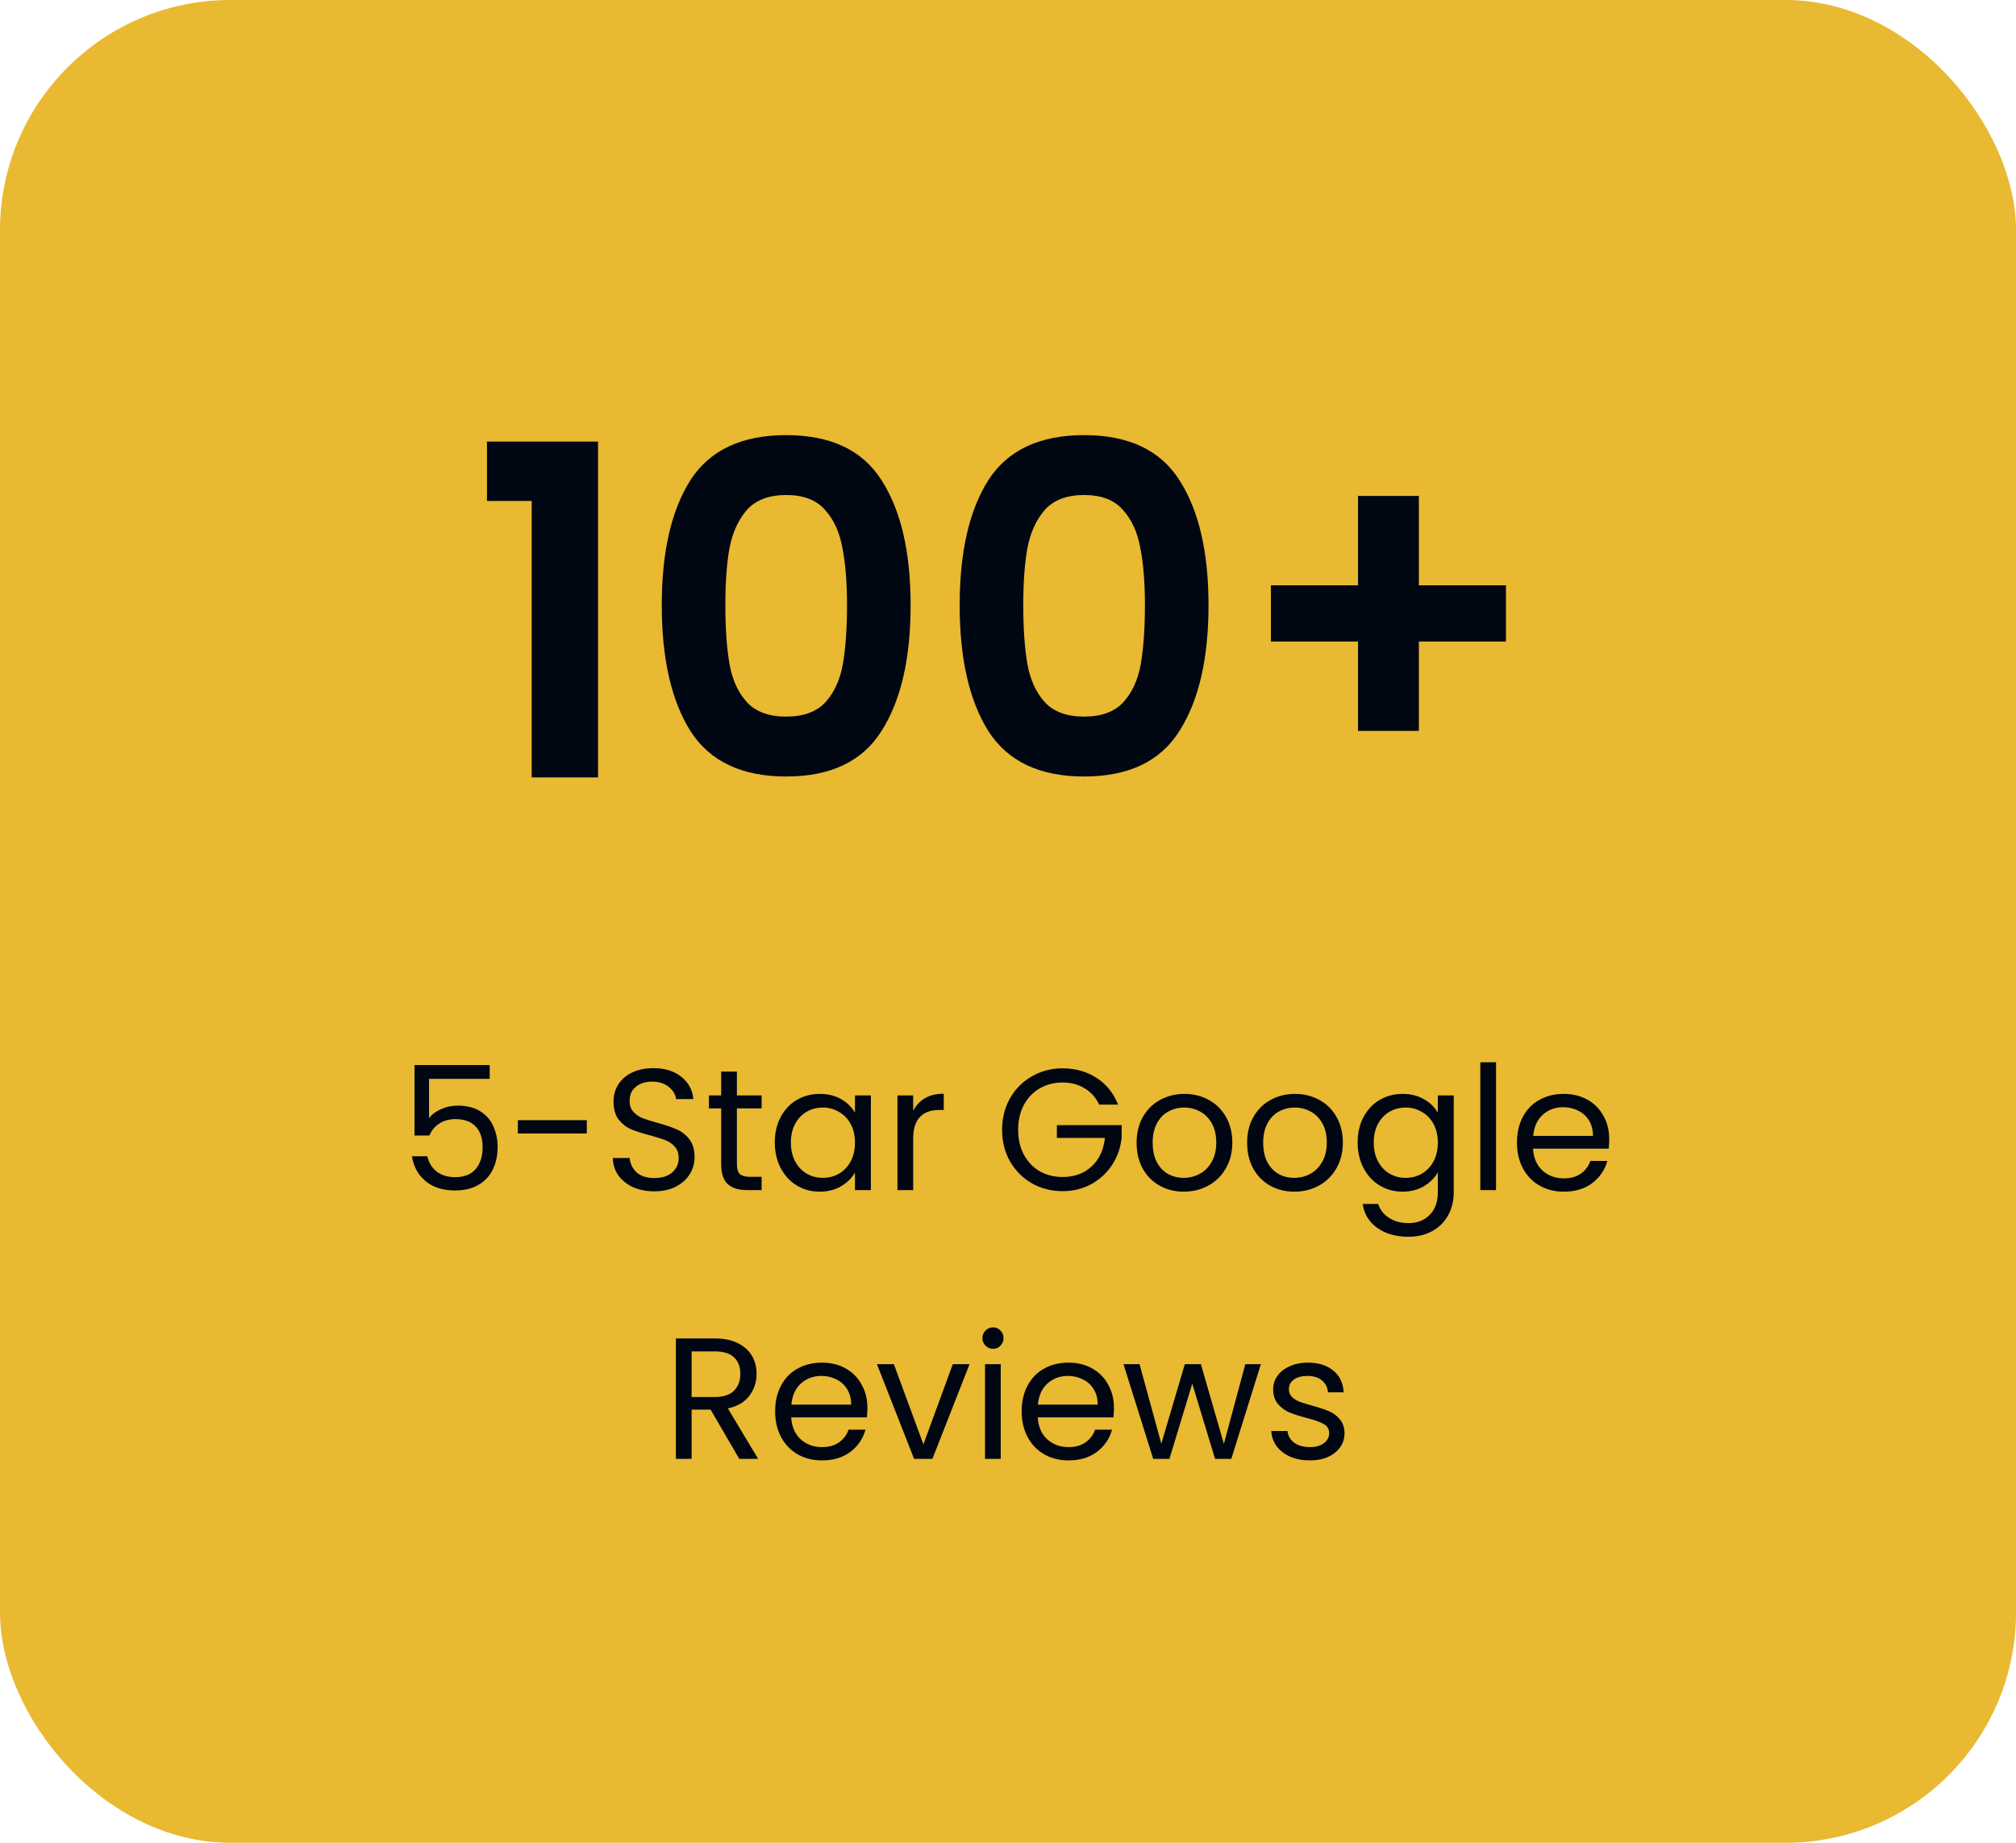
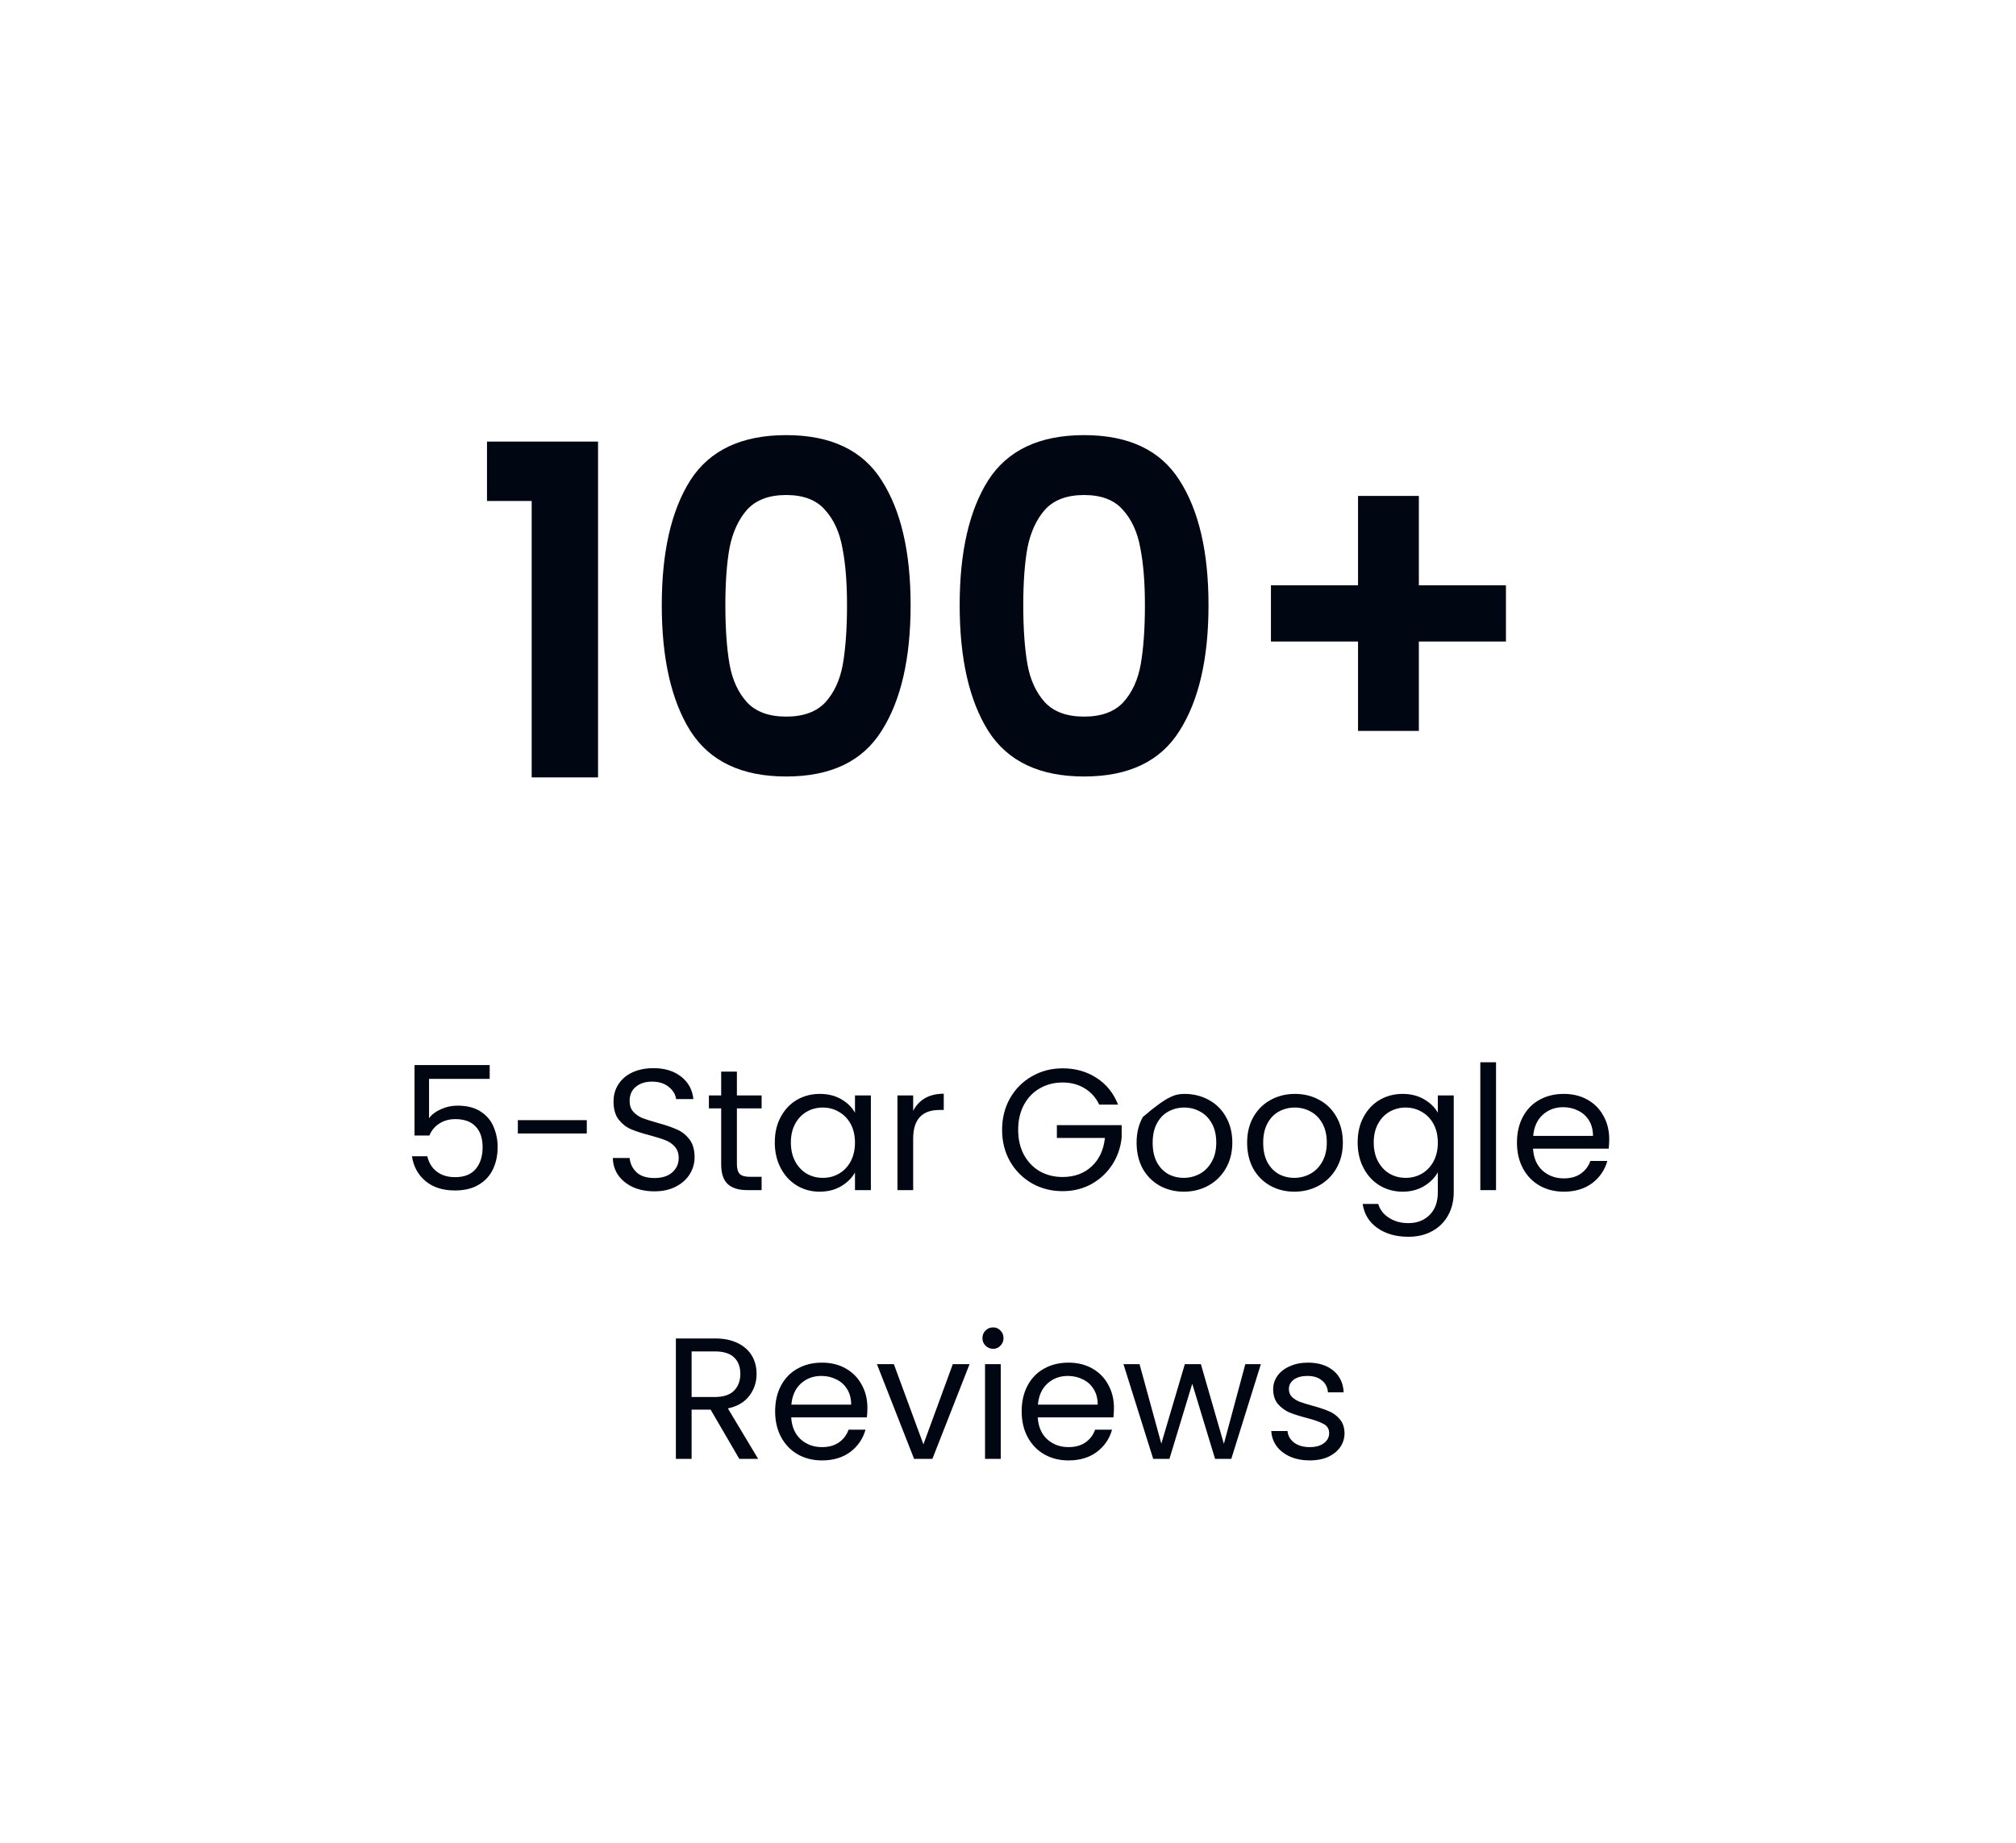
<svg xmlns="http://www.w3.org/2000/svg" width="210" height="192" viewBox="0 0 210 192" fill="none">
-   <rect width="210" height="192" rx="24" fill="#E8B931" />
  <path d="M50.728 52.2V46.008H62.296V81H55.384V52.2H50.728ZM68.935 63.048C68.935 57.512 69.927 53.176 71.911 50.04C73.927 46.904 77.255 45.336 81.895 45.336C86.535 45.336 89.847 46.904 91.831 50.04C93.847 53.176 94.855 57.512 94.855 63.048C94.855 68.616 93.847 72.984 91.831 76.152C89.847 79.32 86.535 80.904 81.895 80.904C77.255 80.904 73.927 79.32 71.911 76.152C69.927 72.984 68.935 68.616 68.935 63.048ZM88.231 63.048C88.231 60.68 88.071 58.696 87.751 57.096C87.463 55.464 86.855 54.136 85.927 53.112C85.031 52.088 83.687 51.576 81.895 51.576C80.103 51.576 78.743 52.088 77.815 53.112C76.919 54.136 76.311 55.464 75.991 57.096C75.703 58.696 75.559 60.68 75.559 63.048C75.559 65.48 75.703 67.528 75.991 69.192C76.279 70.824 76.887 72.152 77.815 73.176C78.743 74.168 80.103 74.664 81.895 74.664C83.687 74.664 85.047 74.168 85.975 73.176C86.903 72.152 87.511 70.824 87.799 69.192C88.087 67.528 88.231 65.48 88.231 63.048ZM99.966 63.048C99.966 57.512 100.958 53.176 102.942 50.04C104.958 46.904 108.286 45.336 112.926 45.336C117.566 45.336 120.878 46.904 122.862 50.04C124.878 53.176 125.886 57.512 125.886 63.048C125.886 68.616 124.878 72.984 122.862 76.152C120.878 79.32 117.566 80.904 112.926 80.904C108.286 80.904 104.958 79.32 102.942 76.152C100.958 72.984 99.966 68.616 99.966 63.048ZM119.262 63.048C119.262 60.68 119.102 58.696 118.782 57.096C118.494 55.464 117.886 54.136 116.958 53.112C116.062 52.088 114.718 51.576 112.926 51.576C111.134 51.576 109.774 52.088 108.846 53.112C107.95 54.136 107.342 55.464 107.022 57.096C106.734 58.696 106.59 60.68 106.59 63.048C106.59 65.48 106.734 67.528 107.022 69.192C107.31 70.824 107.918 72.152 108.846 73.176C109.774 74.168 111.134 74.664 112.926 74.664C114.718 74.664 116.078 74.168 117.006 73.176C117.934 72.152 118.542 70.824 118.83 69.192C119.118 67.528 119.262 65.48 119.262 63.048ZM156.869 66.84H147.797V76.152H141.461V66.84H132.389V60.984H141.461V51.672H147.797V60.984H156.869V66.84Z" fill="#000712" />
-   <path d="M51.01 112.408H44.692V116.512C44.968 116.128 45.376 115.816 45.916 115.576C46.456 115.324 47.038 115.198 47.662 115.198C48.658 115.198 49.468 115.408 50.092 115.828C50.716 116.236 51.16 116.77 51.424 117.43C51.7 118.078 51.838 118.768 51.838 119.5C51.838 120.364 51.676 121.138 51.352 121.822C51.028 122.506 50.53 123.046 49.858 123.442C49.198 123.838 48.376 124.036 47.392 124.036C46.132 124.036 45.112 123.712 44.332 123.064C43.552 122.416 43.078 121.552 42.91 120.472H44.512C44.668 121.156 44.998 121.69 45.502 122.074C46.006 122.458 46.642 122.65 47.41 122.65C48.358 122.65 49.072 122.368 49.552 121.804C50.032 121.228 50.272 120.472 50.272 119.536C50.272 118.6 50.032 117.88 49.552 117.376C49.072 116.86 48.364 116.602 47.428 116.602C46.792 116.602 46.234 116.758 45.754 117.07C45.286 117.37 44.944 117.784 44.728 118.312H43.18V110.968H51.01V112.408ZM61.124 116.71V118.096H53.942V116.71H61.124ZM68.177 124.126C67.349 124.126 66.605 123.982 65.945 123.694C65.296 123.394 64.787 122.986 64.415 122.47C64.043 121.942 63.85 121.336 63.839 120.652H65.585C65.644 121.24 65.885 121.738 66.305 122.146C66.737 122.542 67.361 122.74 68.177 122.74C68.957 122.74 69.569 122.548 70.013 122.164C70.469 121.768 70.697 121.264 70.697 120.652C70.697 120.172 70.564 119.782 70.3 119.482C70.037 119.182 69.707 118.954 69.311 118.798C68.915 118.642 68.38 118.474 67.709 118.294C66.88 118.078 66.215 117.862 65.71 117.646C65.219 117.43 64.793 117.094 64.433 116.638C64.085 116.17 63.91 115.546 63.91 114.766C63.91 114.082 64.085 113.476 64.433 112.948C64.781 112.42 65.266 112.012 65.891 111.724C66.526 111.436 67.252 111.292 68.069 111.292C69.245 111.292 70.204 111.586 70.948 112.174C71.704 112.762 72.13 113.542 72.227 114.514H70.427C70.367 114.034 70.115 113.614 69.671 113.254C69.227 112.882 68.638 112.696 67.906 112.696C67.222 112.696 66.665 112.876 66.233 113.236C65.8 113.584 65.585 114.076 65.585 114.712C65.585 115.168 65.71 115.54 65.963 115.828C66.227 116.116 66.544 116.338 66.916 116.494C67.3 116.638 67.835 116.806 68.519 116.998C69.347 117.226 70.013 117.454 70.516 117.682C71.02 117.898 71.453 118.24 71.812 118.708C72.172 119.164 72.353 119.788 72.353 120.58C72.353 121.192 72.191 121.768 71.867 122.308C71.543 122.848 71.062 123.286 70.427 123.622C69.79 123.958 69.04 124.126 68.177 124.126ZM76.761 115.486V121.3C76.761 121.78 76.863 122.122 77.067 122.326C77.271 122.518 77.625 122.614 78.129 122.614H79.335V124H77.859C76.947 124 76.263 123.79 75.807 123.37C75.351 122.95 75.123 122.26 75.123 121.3V115.486H73.845V114.136H75.123V111.652H76.761V114.136H79.335V115.486H76.761ZM80.708 119.032C80.708 118.024 80.912 117.142 81.32 116.386C81.728 115.618 82.286 115.024 82.994 114.604C83.714 114.184 84.512 113.974 85.388 113.974C86.252 113.974 87.002 114.16 87.638 114.532C88.274 114.904 88.748 115.372 89.06 115.936V114.136H90.716V124H89.06V122.164C88.736 122.74 88.25 123.22 87.602 123.604C86.966 123.976 86.222 124.162 85.37 124.162C84.494 124.162 83.702 123.946 82.994 123.514C82.286 123.082 81.728 122.476 81.32 121.696C80.912 120.916 80.708 120.028 80.708 119.032ZM89.06 119.05C89.06 118.306 88.91 117.658 88.61 117.106C88.31 116.554 87.902 116.134 87.386 115.846C86.882 115.546 86.324 115.396 85.712 115.396C85.1 115.396 84.542 115.54 84.038 115.828C83.534 116.116 83.132 116.536 82.832 117.088C82.532 117.64 82.382 118.288 82.382 119.032C82.382 119.788 82.532 120.448 82.832 121.012C83.132 121.564 83.534 121.99 84.038 122.29C84.542 122.578 85.1 122.722 85.712 122.722C86.324 122.722 86.882 122.578 87.386 122.29C87.902 121.99 88.31 121.564 88.61 121.012C88.91 120.448 89.06 119.794 89.06 119.05ZM95.122 115.738C95.41 115.174 95.818 114.736 96.346 114.424C96.886 114.112 97.54 113.956 98.308 113.956V115.648H97.876C96.04 115.648 95.122 116.644 95.122 118.636V124H93.484V114.136H95.122V115.738ZM114.501 115.09C114.153 114.358 113.649 113.794 112.989 113.398C112.329 112.99 111.561 112.786 110.685 112.786C109.809 112.786 109.017 112.99 108.309 113.398C107.613 113.794 107.061 114.37 106.653 115.126C106.257 115.87 106.059 116.734 106.059 117.718C106.059 118.702 106.257 119.566 106.653 120.31C107.061 121.054 107.613 121.63 108.309 122.038C109.017 122.434 109.809 122.632 110.685 122.632C111.909 122.632 112.917 122.266 113.709 121.534C114.501 120.802 114.963 119.812 115.095 118.564H110.091V117.232H116.841V118.492C116.745 119.524 116.421 120.472 115.869 121.336C115.317 122.188 114.591 122.866 113.691 123.37C112.791 123.862 111.789 124.108 110.685 124.108C109.521 124.108 108.459 123.838 107.499 123.298C106.539 122.746 105.777 121.984 105.213 121.012C104.661 120.04 104.385 118.942 104.385 117.718C104.385 116.494 104.661 115.396 105.213 114.424C105.777 113.44 106.539 112.678 107.499 112.138C108.459 111.586 109.521 111.31 110.685 111.31C112.017 111.31 113.193 111.64 114.213 112.3C115.245 112.96 115.995 113.89 116.463 115.09H114.501ZM123.309 124.162C122.385 124.162 121.545 123.952 120.789 123.532C120.045 123.112 119.457 122.518 119.025 121.75C118.605 120.97 118.395 120.07 118.395 119.05C118.395 118.042 118.611 117.154 119.043 116.386C119.487 115.606 120.087 115.012 120.843 114.604C121.599 114.184 122.445 113.974 123.381 113.974C124.317 113.974 125.163 114.184 125.919 114.604C126.675 115.012 127.269 115.6 127.701 116.368C128.145 117.136 128.367 118.03 128.367 119.05C128.367 120.07 128.139 120.97 127.683 121.75C127.239 122.518 126.633 123.112 125.865 123.532C125.097 123.952 124.245 124.162 123.309 124.162ZM123.309 122.722C123.897 122.722 124.449 122.584 124.965 122.308C125.481 122.032 125.895 121.618 126.207 121.066C126.531 120.514 126.693 119.842 126.693 119.05C126.693 118.258 126.537 117.586 126.225 117.034C125.913 116.482 125.505 116.074 125.001 115.81C124.497 115.534 123.951 115.396 123.363 115.396C122.763 115.396 122.211 115.534 121.707 115.81C121.215 116.074 120.819 116.482 120.519 117.034C120.219 117.586 120.069 118.258 120.069 119.05C120.069 119.854 120.213 120.532 120.501 121.084C120.801 121.636 121.197 122.05 121.689 122.326C122.181 122.59 122.721 122.722 123.309 122.722ZM134.823 124.162C133.899 124.162 133.059 123.952 132.303 123.532C131.559 123.112 130.971 122.518 130.539 121.75C130.119 120.97 129.909 120.07 129.909 119.05C129.909 118.042 130.125 117.154 130.557 116.386C131.001 115.606 131.601 115.012 132.357 114.604C133.113 114.184 133.959 113.974 134.895 113.974C135.831 113.974 136.677 114.184 137.433 114.604C138.189 115.012 138.783 115.6 139.215 116.368C139.659 117.136 139.881 118.03 139.881 119.05C139.881 120.07 139.653 120.97 139.197 121.75C138.753 122.518 138.147 123.112 137.379 123.532C136.611 123.952 135.759 124.162 134.823 124.162ZM134.823 122.722C135.411 122.722 135.963 122.584 136.479 122.308C136.995 122.032 137.409 121.618 137.721 121.066C138.045 120.514 138.207 119.842 138.207 119.05C138.207 118.258 138.051 117.586 137.739 117.034C137.427 116.482 137.019 116.074 136.515 115.81C136.011 115.534 135.465 115.396 134.877 115.396C134.277 115.396 133.725 115.534 133.221 115.81C132.729 116.074 132.333 116.482 132.033 117.034C131.733 117.586 131.583 118.258 131.583 119.05C131.583 119.854 131.727 120.532 132.015 121.084C132.315 121.636 132.711 122.05 133.203 122.326C133.695 122.59 134.235 122.722 134.823 122.722ZM146.102 113.974C146.954 113.974 147.698 114.16 148.334 114.532C148.982 114.904 149.462 115.372 149.774 115.936V114.136H151.43V124.216C151.43 125.116 151.238 125.914 150.854 126.61C150.47 127.318 149.918 127.87 149.198 128.266C148.49 128.662 147.662 128.86 146.714 128.86C145.418 128.86 144.338 128.554 143.474 127.942C142.61 127.33 142.1 126.496 141.944 125.44H143.564C143.744 126.04 144.116 126.52 144.68 126.88C145.244 127.252 145.922 127.438 146.714 127.438C147.614 127.438 148.346 127.156 148.91 126.592C149.486 126.028 149.774 125.236 149.774 124.216V122.146C149.45 122.722 148.97 123.202 148.334 123.586C147.698 123.97 146.954 124.162 146.102 124.162C145.226 124.162 144.428 123.946 143.708 123.514C143 123.082 142.442 122.476 142.034 121.696C141.626 120.916 141.422 120.028 141.422 119.032C141.422 118.024 141.626 117.142 142.034 116.386C142.442 115.618 143 115.024 143.708 114.604C144.428 114.184 145.226 113.974 146.102 113.974ZM149.774 119.05C149.774 118.306 149.624 117.658 149.324 117.106C149.024 116.554 148.616 116.134 148.1 115.846C147.596 115.546 147.038 115.396 146.426 115.396C145.814 115.396 145.256 115.54 144.752 115.828C144.248 116.116 143.846 116.536 143.546 117.088C143.246 117.64 143.096 118.288 143.096 119.032C143.096 119.788 143.246 120.448 143.546 121.012C143.846 121.564 144.248 121.99 144.752 122.29C145.256 122.578 145.814 122.722 146.426 122.722C147.038 122.722 147.596 122.578 148.1 122.29C148.616 121.99 149.024 121.564 149.324 121.012C149.624 120.448 149.774 119.794 149.774 119.05ZM155.837 110.68V124H154.199V110.68H155.837ZM167.628 118.69C167.628 119.002 167.61 119.332 167.574 119.68H159.69C159.75 120.652 160.08 121.414 160.68 121.966C161.292 122.506 162.03 122.776 162.894 122.776C163.602 122.776 164.19 122.614 164.658 122.29C165.138 121.954 165.474 121.51 165.666 120.958H167.43C167.166 121.906 166.638 122.68 165.846 123.28C165.054 123.868 164.07 124.162 162.894 124.162C161.958 124.162 161.118 123.952 160.374 123.532C159.642 123.112 159.066 122.518 158.646 121.75C158.226 120.97 158.016 120.07 158.016 119.05C158.016 118.03 158.22 117.136 158.628 116.368C159.036 115.6 159.606 115.012 160.338 114.604C161.082 114.184 161.934 113.974 162.894 113.974C163.83 113.974 164.658 114.178 165.378 114.586C166.098 114.994 166.65 115.558 167.034 116.278C167.43 116.986 167.628 117.79 167.628 118.69ZM165.936 118.348C165.936 117.724 165.798 117.19 165.522 116.746C165.246 116.29 164.868 115.948 164.388 115.72C163.92 115.48 163.398 115.36 162.822 115.36C161.994 115.36 161.286 115.624 160.698 116.152C160.122 116.68 159.792 117.412 159.708 118.348H165.936ZM77.01 152L74.022 146.87H72.042V152H70.404V139.454H74.454C75.402 139.454 76.2 139.616 76.848 139.94C77.508 140.264 78 140.702 78.324 141.254C78.648 141.806 78.81 142.436 78.81 143.144C78.81 144.008 78.558 144.77 78.054 145.43C77.562 146.09 76.818 146.528 75.822 146.744L78.972 152H77.01ZM72.042 145.556H74.454C75.342 145.556 76.008 145.34 76.452 144.908C76.896 144.464 77.118 143.876 77.118 143.144C77.118 142.4 76.896 141.824 76.452 141.416C76.02 141.008 75.354 140.804 74.454 140.804H72.042V145.556ZM90.355 146.69C90.355 147.002 90.337 147.332 90.301 147.68H82.417C82.477 148.652 82.807 149.414 83.407 149.966C84.019 150.506 84.757 150.776 85.621 150.776C86.329 150.776 86.917 150.614 87.385 150.29C87.865 149.954 88.201 149.51 88.393 148.958H90.157C89.893 149.906 89.365 150.68 88.573 151.28C87.781 151.868 86.797 152.162 85.621 152.162C84.685 152.162 83.845 151.952 83.101 151.532C82.369 151.112 81.793 150.518 81.373 149.75C80.953 148.97 80.743 148.07 80.743 147.05C80.743 146.03 80.947 145.136 81.355 144.368C81.763 143.6 82.333 143.012 83.065 142.604C83.809 142.184 84.661 141.974 85.621 141.974C86.557 141.974 87.385 142.178 88.105 142.586C88.825 142.994 89.377 143.558 89.761 144.278C90.157 144.986 90.355 145.79 90.355 146.69ZM88.663 146.348C88.663 145.724 88.525 145.19 88.249 144.746C87.973 144.29 87.595 143.948 87.115 143.72C86.647 143.48 86.125 143.36 85.549 143.36C84.721 143.36 84.013 143.624 83.425 144.152C82.849 144.68 82.519 145.412 82.435 146.348H88.663ZM96.189 150.488L99.249 142.136H100.995L97.125 152H95.217L91.347 142.136H93.111L96.189 150.488ZM103.453 140.534C103.141 140.534 102.877 140.426 102.661 140.21C102.445 139.994 102.337 139.73 102.337 139.418C102.337 139.106 102.445 138.842 102.661 138.626C102.877 138.41 103.141 138.302 103.453 138.302C103.753 138.302 104.005 138.41 104.209 138.626C104.425 138.842 104.533 139.106 104.533 139.418C104.533 139.73 104.425 139.994 104.209 140.21C104.005 140.426 103.753 140.534 103.453 140.534ZM104.245 142.136V152H102.607V142.136H104.245ZM116.036 146.69C116.036 147.002 116.018 147.332 115.982 147.68H108.098C108.158 148.652 108.488 149.414 109.088 149.966C109.7 150.506 110.438 150.776 111.302 150.776C112.01 150.776 112.598 150.614 113.066 150.29C113.546 149.954 113.882 149.51 114.074 148.958H115.838C115.574 149.906 115.046 150.68 114.254 151.28C113.462 151.868 112.478 152.162 111.302 152.162C110.366 152.162 109.526 151.952 108.782 151.532C108.05 151.112 107.474 150.518 107.054 149.75C106.634 148.97 106.424 148.07 106.424 147.05C106.424 146.03 106.628 145.136 107.036 144.368C107.444 143.6 108.014 143.012 108.746 142.604C109.49 142.184 110.342 141.974 111.302 141.974C112.238 141.974 113.066 142.178 113.786 142.586C114.506 142.994 115.058 143.558 115.442 144.278C115.838 144.986 116.036 145.79 116.036 146.69ZM114.344 146.348C114.344 145.724 114.206 145.19 113.93 144.746C113.654 144.29 113.276 143.948 112.796 143.72C112.328 143.48 111.806 143.36 111.23 143.36C110.402 143.36 109.694 143.624 109.106 144.152C108.53 144.68 108.2 145.412 108.116 146.348H114.344ZM131.339 142.136L128.261 152H126.569L124.193 144.17L121.817 152H120.125L117.029 142.136H118.703L120.971 150.416L123.419 142.136H125.093L127.487 150.434L129.719 142.136H131.339ZM136.456 152.162C135.7 152.162 135.022 152.036 134.422 151.784C133.822 151.52 133.348 151.16 133 150.704C132.652 150.236 132.46 149.702 132.424 149.102H134.116C134.164 149.594 134.392 149.996 134.8 150.308C135.22 150.62 135.766 150.776 136.438 150.776C137.062 150.776 137.554 150.638 137.914 150.362C138.274 150.086 138.454 149.738 138.454 149.318C138.454 148.886 138.262 148.568 137.878 148.364C137.494 148.148 136.9 147.938 136.096 147.734C135.364 147.542 134.764 147.35 134.296 147.158C133.84 146.954 133.444 146.66 133.108 146.276C132.784 145.88 132.622 145.364 132.622 144.728C132.622 144.224 132.772 143.762 133.072 143.342C133.372 142.922 133.798 142.592 134.35 142.352C134.902 142.1 135.532 141.974 136.24 141.974C137.332 141.974 138.214 142.25 138.886 142.802C139.558 143.354 139.918 144.11 139.966 145.07H138.328C138.292 144.554 138.082 144.14 137.698 143.828C137.326 143.516 136.822 143.36 136.186 143.36C135.598 143.36 135.13 143.486 134.782 143.738C134.434 143.99 134.26 144.32 134.26 144.728C134.26 145.052 134.362 145.322 134.566 145.538C134.782 145.742 135.046 145.91 135.358 146.042C135.682 146.162 136.126 146.3 136.69 146.456C137.398 146.648 137.974 146.84 138.418 147.032C138.862 147.212 139.24 147.488 139.552 147.86C139.876 148.232 140.044 148.718 140.056 149.318C140.056 149.858 139.906 150.344 139.606 150.776C139.306 151.208 138.88 151.55 138.328 151.802C137.788 152.042 137.164 152.162 136.456 152.162Z" fill="#000712" />
+   <path d="M51.01 112.408H44.692V116.512C44.968 116.128 45.376 115.816 45.916 115.576C46.456 115.324 47.038 115.198 47.662 115.198C48.658 115.198 49.468 115.408 50.092 115.828C50.716 116.236 51.16 116.77 51.424 117.43C51.7 118.078 51.838 118.768 51.838 119.5C51.838 120.364 51.676 121.138 51.352 121.822C51.028 122.506 50.53 123.046 49.858 123.442C49.198 123.838 48.376 124.036 47.392 124.036C46.132 124.036 45.112 123.712 44.332 123.064C43.552 122.416 43.078 121.552 42.91 120.472H44.512C44.668 121.156 44.998 121.69 45.502 122.074C46.006 122.458 46.642 122.65 47.41 122.65C48.358 122.65 49.072 122.368 49.552 121.804C50.032 121.228 50.272 120.472 50.272 119.536C50.272 118.6 50.032 117.88 49.552 117.376C49.072 116.86 48.364 116.602 47.428 116.602C46.792 116.602 46.234 116.758 45.754 117.07C45.286 117.37 44.944 117.784 44.728 118.312H43.18V110.968H51.01V112.408ZM61.124 116.71V118.096H53.942V116.71H61.124ZM68.177 124.126C67.349 124.126 66.605 123.982 65.945 123.694C65.296 123.394 64.787 122.986 64.415 122.47C64.043 121.942 63.85 121.336 63.839 120.652H65.585C65.644 121.24 65.885 121.738 66.305 122.146C66.737 122.542 67.361 122.74 68.177 122.74C68.957 122.74 69.569 122.548 70.013 122.164C70.469 121.768 70.697 121.264 70.697 120.652C70.697 120.172 70.564 119.782 70.3 119.482C70.037 119.182 69.707 118.954 69.311 118.798C68.915 118.642 68.38 118.474 67.709 118.294C66.88 118.078 66.215 117.862 65.71 117.646C65.219 117.43 64.793 117.094 64.433 116.638C64.085 116.17 63.91 115.546 63.91 114.766C63.91 114.082 64.085 113.476 64.433 112.948C64.781 112.42 65.266 112.012 65.891 111.724C66.526 111.436 67.252 111.292 68.069 111.292C69.245 111.292 70.204 111.586 70.948 112.174C71.704 112.762 72.13 113.542 72.227 114.514H70.427C70.367 114.034 70.115 113.614 69.671 113.254C69.227 112.882 68.638 112.696 67.906 112.696C67.222 112.696 66.665 112.876 66.233 113.236C65.8 113.584 65.585 114.076 65.585 114.712C65.585 115.168 65.71 115.54 65.963 115.828C66.227 116.116 66.544 116.338 66.916 116.494C67.3 116.638 67.835 116.806 68.519 116.998C69.347 117.226 70.013 117.454 70.516 117.682C71.02 117.898 71.453 118.24 71.812 118.708C72.172 119.164 72.353 119.788 72.353 120.58C72.353 121.192 72.191 121.768 71.867 122.308C71.543 122.848 71.062 123.286 70.427 123.622C69.79 123.958 69.04 124.126 68.177 124.126ZM76.761 115.486V121.3C76.761 121.78 76.863 122.122 77.067 122.326C77.271 122.518 77.625 122.614 78.129 122.614H79.335V124H77.859C76.947 124 76.263 123.79 75.807 123.37C75.351 122.95 75.123 122.26 75.123 121.3V115.486H73.845V114.136H75.123V111.652H76.761V114.136H79.335V115.486H76.761ZM80.708 119.032C80.708 118.024 80.912 117.142 81.32 116.386C81.728 115.618 82.286 115.024 82.994 114.604C83.714 114.184 84.512 113.974 85.388 113.974C86.252 113.974 87.002 114.16 87.638 114.532C88.274 114.904 88.748 115.372 89.06 115.936V114.136H90.716V124H89.06V122.164C88.736 122.74 88.25 123.22 87.602 123.604C86.966 123.976 86.222 124.162 85.37 124.162C84.494 124.162 83.702 123.946 82.994 123.514C82.286 123.082 81.728 122.476 81.32 121.696C80.912 120.916 80.708 120.028 80.708 119.032ZM89.06 119.05C89.06 118.306 88.91 117.658 88.61 117.106C88.31 116.554 87.902 116.134 87.386 115.846C86.882 115.546 86.324 115.396 85.712 115.396C85.1 115.396 84.542 115.54 84.038 115.828C83.534 116.116 83.132 116.536 82.832 117.088C82.532 117.64 82.382 118.288 82.382 119.032C82.382 119.788 82.532 120.448 82.832 121.012C83.132 121.564 83.534 121.99 84.038 122.29C84.542 122.578 85.1 122.722 85.712 122.722C86.324 122.722 86.882 122.578 87.386 122.29C87.902 121.99 88.31 121.564 88.61 121.012C88.91 120.448 89.06 119.794 89.06 119.05ZM95.122 115.738C95.41 115.174 95.818 114.736 96.346 114.424C96.886 114.112 97.54 113.956 98.308 113.956V115.648H97.876C96.04 115.648 95.122 116.644 95.122 118.636V124H93.484V114.136H95.122V115.738ZM114.501 115.09C114.153 114.358 113.649 113.794 112.989 113.398C112.329 112.99 111.561 112.786 110.685 112.786C109.809 112.786 109.017 112.99 108.309 113.398C107.613 113.794 107.061 114.37 106.653 115.126C106.257 115.87 106.059 116.734 106.059 117.718C106.059 118.702 106.257 119.566 106.653 120.31C107.061 121.054 107.613 121.63 108.309 122.038C109.017 122.434 109.809 122.632 110.685 122.632C111.909 122.632 112.917 122.266 113.709 121.534C114.501 120.802 114.963 119.812 115.095 118.564H110.091V117.232H116.841V118.492C116.745 119.524 116.421 120.472 115.869 121.336C115.317 122.188 114.591 122.866 113.691 123.37C112.791 123.862 111.789 124.108 110.685 124.108C109.521 124.108 108.459 123.838 107.499 123.298C106.539 122.746 105.777 121.984 105.213 121.012C104.661 120.04 104.385 118.942 104.385 117.718C104.385 116.494 104.661 115.396 105.213 114.424C105.777 113.44 106.539 112.678 107.499 112.138C108.459 111.586 109.521 111.31 110.685 111.31C112.017 111.31 113.193 111.64 114.213 112.3C115.245 112.96 115.995 113.89 116.463 115.09H114.501ZM123.309 124.162C122.385 124.162 121.545 123.952 120.789 123.532C120.045 123.112 119.457 122.518 119.025 121.75C118.605 120.97 118.395 120.07 118.395 119.05C118.395 118.042 118.611 117.154 119.043 116.386C121.599 114.184 122.445 113.974 123.381 113.974C124.317 113.974 125.163 114.184 125.919 114.604C126.675 115.012 127.269 115.6 127.701 116.368C128.145 117.136 128.367 118.03 128.367 119.05C128.367 120.07 128.139 120.97 127.683 121.75C127.239 122.518 126.633 123.112 125.865 123.532C125.097 123.952 124.245 124.162 123.309 124.162ZM123.309 122.722C123.897 122.722 124.449 122.584 124.965 122.308C125.481 122.032 125.895 121.618 126.207 121.066C126.531 120.514 126.693 119.842 126.693 119.05C126.693 118.258 126.537 117.586 126.225 117.034C125.913 116.482 125.505 116.074 125.001 115.81C124.497 115.534 123.951 115.396 123.363 115.396C122.763 115.396 122.211 115.534 121.707 115.81C121.215 116.074 120.819 116.482 120.519 117.034C120.219 117.586 120.069 118.258 120.069 119.05C120.069 119.854 120.213 120.532 120.501 121.084C120.801 121.636 121.197 122.05 121.689 122.326C122.181 122.59 122.721 122.722 123.309 122.722ZM134.823 124.162C133.899 124.162 133.059 123.952 132.303 123.532C131.559 123.112 130.971 122.518 130.539 121.75C130.119 120.97 129.909 120.07 129.909 119.05C129.909 118.042 130.125 117.154 130.557 116.386C131.001 115.606 131.601 115.012 132.357 114.604C133.113 114.184 133.959 113.974 134.895 113.974C135.831 113.974 136.677 114.184 137.433 114.604C138.189 115.012 138.783 115.6 139.215 116.368C139.659 117.136 139.881 118.03 139.881 119.05C139.881 120.07 139.653 120.97 139.197 121.75C138.753 122.518 138.147 123.112 137.379 123.532C136.611 123.952 135.759 124.162 134.823 124.162ZM134.823 122.722C135.411 122.722 135.963 122.584 136.479 122.308C136.995 122.032 137.409 121.618 137.721 121.066C138.045 120.514 138.207 119.842 138.207 119.05C138.207 118.258 138.051 117.586 137.739 117.034C137.427 116.482 137.019 116.074 136.515 115.81C136.011 115.534 135.465 115.396 134.877 115.396C134.277 115.396 133.725 115.534 133.221 115.81C132.729 116.074 132.333 116.482 132.033 117.034C131.733 117.586 131.583 118.258 131.583 119.05C131.583 119.854 131.727 120.532 132.015 121.084C132.315 121.636 132.711 122.05 133.203 122.326C133.695 122.59 134.235 122.722 134.823 122.722ZM146.102 113.974C146.954 113.974 147.698 114.16 148.334 114.532C148.982 114.904 149.462 115.372 149.774 115.936V114.136H151.43V124.216C151.43 125.116 151.238 125.914 150.854 126.61C150.47 127.318 149.918 127.87 149.198 128.266C148.49 128.662 147.662 128.86 146.714 128.86C145.418 128.86 144.338 128.554 143.474 127.942C142.61 127.33 142.1 126.496 141.944 125.44H143.564C143.744 126.04 144.116 126.52 144.68 126.88C145.244 127.252 145.922 127.438 146.714 127.438C147.614 127.438 148.346 127.156 148.91 126.592C149.486 126.028 149.774 125.236 149.774 124.216V122.146C149.45 122.722 148.97 123.202 148.334 123.586C147.698 123.97 146.954 124.162 146.102 124.162C145.226 124.162 144.428 123.946 143.708 123.514C143 123.082 142.442 122.476 142.034 121.696C141.626 120.916 141.422 120.028 141.422 119.032C141.422 118.024 141.626 117.142 142.034 116.386C142.442 115.618 143 115.024 143.708 114.604C144.428 114.184 145.226 113.974 146.102 113.974ZM149.774 119.05C149.774 118.306 149.624 117.658 149.324 117.106C149.024 116.554 148.616 116.134 148.1 115.846C147.596 115.546 147.038 115.396 146.426 115.396C145.814 115.396 145.256 115.54 144.752 115.828C144.248 116.116 143.846 116.536 143.546 117.088C143.246 117.64 143.096 118.288 143.096 119.032C143.096 119.788 143.246 120.448 143.546 121.012C143.846 121.564 144.248 121.99 144.752 122.29C145.256 122.578 145.814 122.722 146.426 122.722C147.038 122.722 147.596 122.578 148.1 122.29C148.616 121.99 149.024 121.564 149.324 121.012C149.624 120.448 149.774 119.794 149.774 119.05ZM155.837 110.68V124H154.199V110.68H155.837ZM167.628 118.69C167.628 119.002 167.61 119.332 167.574 119.68H159.69C159.75 120.652 160.08 121.414 160.68 121.966C161.292 122.506 162.03 122.776 162.894 122.776C163.602 122.776 164.19 122.614 164.658 122.29C165.138 121.954 165.474 121.51 165.666 120.958H167.43C167.166 121.906 166.638 122.68 165.846 123.28C165.054 123.868 164.07 124.162 162.894 124.162C161.958 124.162 161.118 123.952 160.374 123.532C159.642 123.112 159.066 122.518 158.646 121.75C158.226 120.97 158.016 120.07 158.016 119.05C158.016 118.03 158.22 117.136 158.628 116.368C159.036 115.6 159.606 115.012 160.338 114.604C161.082 114.184 161.934 113.974 162.894 113.974C163.83 113.974 164.658 114.178 165.378 114.586C166.098 114.994 166.65 115.558 167.034 116.278C167.43 116.986 167.628 117.79 167.628 118.69ZM165.936 118.348C165.936 117.724 165.798 117.19 165.522 116.746C165.246 116.29 164.868 115.948 164.388 115.72C163.92 115.48 163.398 115.36 162.822 115.36C161.994 115.36 161.286 115.624 160.698 116.152C160.122 116.68 159.792 117.412 159.708 118.348H165.936ZM77.01 152L74.022 146.87H72.042V152H70.404V139.454H74.454C75.402 139.454 76.2 139.616 76.848 139.94C77.508 140.264 78 140.702 78.324 141.254C78.648 141.806 78.81 142.436 78.81 143.144C78.81 144.008 78.558 144.77 78.054 145.43C77.562 146.09 76.818 146.528 75.822 146.744L78.972 152H77.01ZM72.042 145.556H74.454C75.342 145.556 76.008 145.34 76.452 144.908C76.896 144.464 77.118 143.876 77.118 143.144C77.118 142.4 76.896 141.824 76.452 141.416C76.02 141.008 75.354 140.804 74.454 140.804H72.042V145.556ZM90.355 146.69C90.355 147.002 90.337 147.332 90.301 147.68H82.417C82.477 148.652 82.807 149.414 83.407 149.966C84.019 150.506 84.757 150.776 85.621 150.776C86.329 150.776 86.917 150.614 87.385 150.29C87.865 149.954 88.201 149.51 88.393 148.958H90.157C89.893 149.906 89.365 150.68 88.573 151.28C87.781 151.868 86.797 152.162 85.621 152.162C84.685 152.162 83.845 151.952 83.101 151.532C82.369 151.112 81.793 150.518 81.373 149.75C80.953 148.97 80.743 148.07 80.743 147.05C80.743 146.03 80.947 145.136 81.355 144.368C81.763 143.6 82.333 143.012 83.065 142.604C83.809 142.184 84.661 141.974 85.621 141.974C86.557 141.974 87.385 142.178 88.105 142.586C88.825 142.994 89.377 143.558 89.761 144.278C90.157 144.986 90.355 145.79 90.355 146.69ZM88.663 146.348C88.663 145.724 88.525 145.19 88.249 144.746C87.973 144.29 87.595 143.948 87.115 143.72C86.647 143.48 86.125 143.36 85.549 143.36C84.721 143.36 84.013 143.624 83.425 144.152C82.849 144.68 82.519 145.412 82.435 146.348H88.663ZM96.189 150.488L99.249 142.136H100.995L97.125 152H95.217L91.347 142.136H93.111L96.189 150.488ZM103.453 140.534C103.141 140.534 102.877 140.426 102.661 140.21C102.445 139.994 102.337 139.73 102.337 139.418C102.337 139.106 102.445 138.842 102.661 138.626C102.877 138.41 103.141 138.302 103.453 138.302C103.753 138.302 104.005 138.41 104.209 138.626C104.425 138.842 104.533 139.106 104.533 139.418C104.533 139.73 104.425 139.994 104.209 140.21C104.005 140.426 103.753 140.534 103.453 140.534ZM104.245 142.136V152H102.607V142.136H104.245ZM116.036 146.69C116.036 147.002 116.018 147.332 115.982 147.68H108.098C108.158 148.652 108.488 149.414 109.088 149.966C109.7 150.506 110.438 150.776 111.302 150.776C112.01 150.776 112.598 150.614 113.066 150.29C113.546 149.954 113.882 149.51 114.074 148.958H115.838C115.574 149.906 115.046 150.68 114.254 151.28C113.462 151.868 112.478 152.162 111.302 152.162C110.366 152.162 109.526 151.952 108.782 151.532C108.05 151.112 107.474 150.518 107.054 149.75C106.634 148.97 106.424 148.07 106.424 147.05C106.424 146.03 106.628 145.136 107.036 144.368C107.444 143.6 108.014 143.012 108.746 142.604C109.49 142.184 110.342 141.974 111.302 141.974C112.238 141.974 113.066 142.178 113.786 142.586C114.506 142.994 115.058 143.558 115.442 144.278C115.838 144.986 116.036 145.79 116.036 146.69ZM114.344 146.348C114.344 145.724 114.206 145.19 113.93 144.746C113.654 144.29 113.276 143.948 112.796 143.72C112.328 143.48 111.806 143.36 111.23 143.36C110.402 143.36 109.694 143.624 109.106 144.152C108.53 144.68 108.2 145.412 108.116 146.348H114.344ZM131.339 142.136L128.261 152H126.569L124.193 144.17L121.817 152H120.125L117.029 142.136H118.703L120.971 150.416L123.419 142.136H125.093L127.487 150.434L129.719 142.136H131.339ZM136.456 152.162C135.7 152.162 135.022 152.036 134.422 151.784C133.822 151.52 133.348 151.16 133 150.704C132.652 150.236 132.46 149.702 132.424 149.102H134.116C134.164 149.594 134.392 149.996 134.8 150.308C135.22 150.62 135.766 150.776 136.438 150.776C137.062 150.776 137.554 150.638 137.914 150.362C138.274 150.086 138.454 149.738 138.454 149.318C138.454 148.886 138.262 148.568 137.878 148.364C137.494 148.148 136.9 147.938 136.096 147.734C135.364 147.542 134.764 147.35 134.296 147.158C133.84 146.954 133.444 146.66 133.108 146.276C132.784 145.88 132.622 145.364 132.622 144.728C132.622 144.224 132.772 143.762 133.072 143.342C133.372 142.922 133.798 142.592 134.35 142.352C134.902 142.1 135.532 141.974 136.24 141.974C137.332 141.974 138.214 142.25 138.886 142.802C139.558 143.354 139.918 144.11 139.966 145.07H138.328C138.292 144.554 138.082 144.14 137.698 143.828C137.326 143.516 136.822 143.36 136.186 143.36C135.598 143.36 135.13 143.486 134.782 143.738C134.434 143.99 134.26 144.32 134.26 144.728C134.26 145.052 134.362 145.322 134.566 145.538C134.782 145.742 135.046 145.91 135.358 146.042C135.682 146.162 136.126 146.3 136.69 146.456C137.398 146.648 137.974 146.84 138.418 147.032C138.862 147.212 139.24 147.488 139.552 147.86C139.876 148.232 140.044 148.718 140.056 149.318C140.056 149.858 139.906 150.344 139.606 150.776C139.306 151.208 138.88 151.55 138.328 151.802C137.788 152.042 137.164 152.162 136.456 152.162Z" fill="#000712" />
</svg>